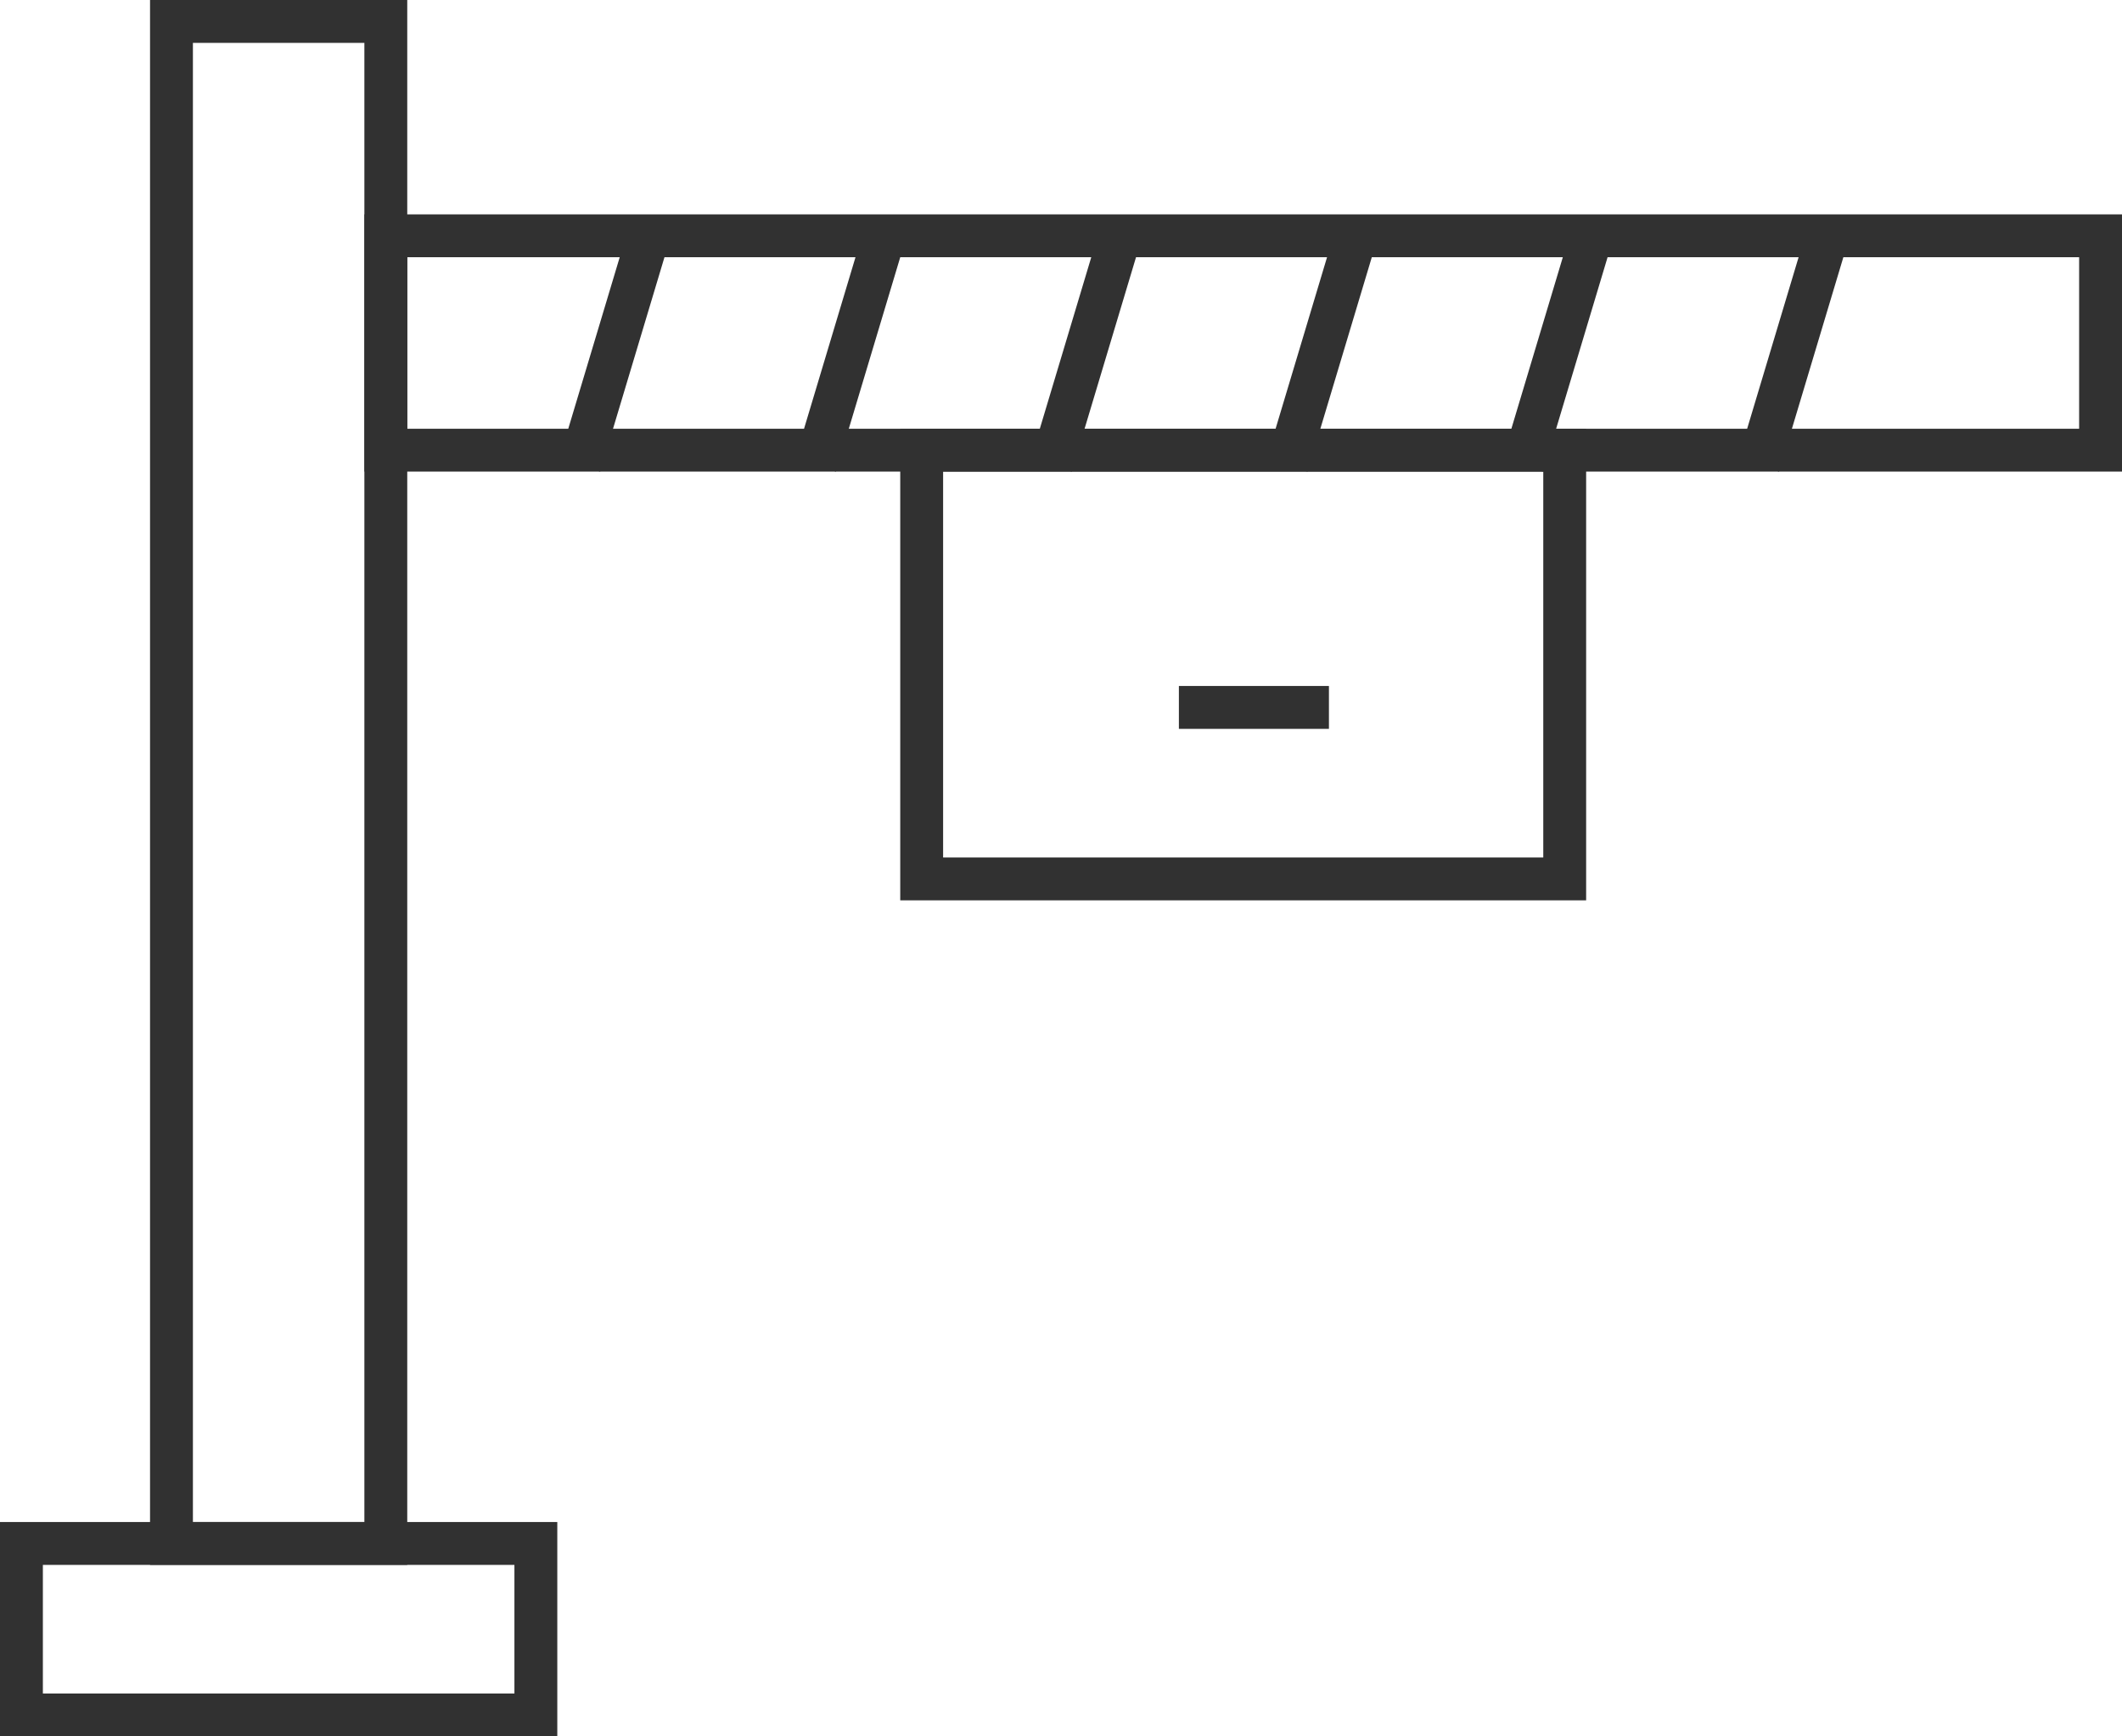
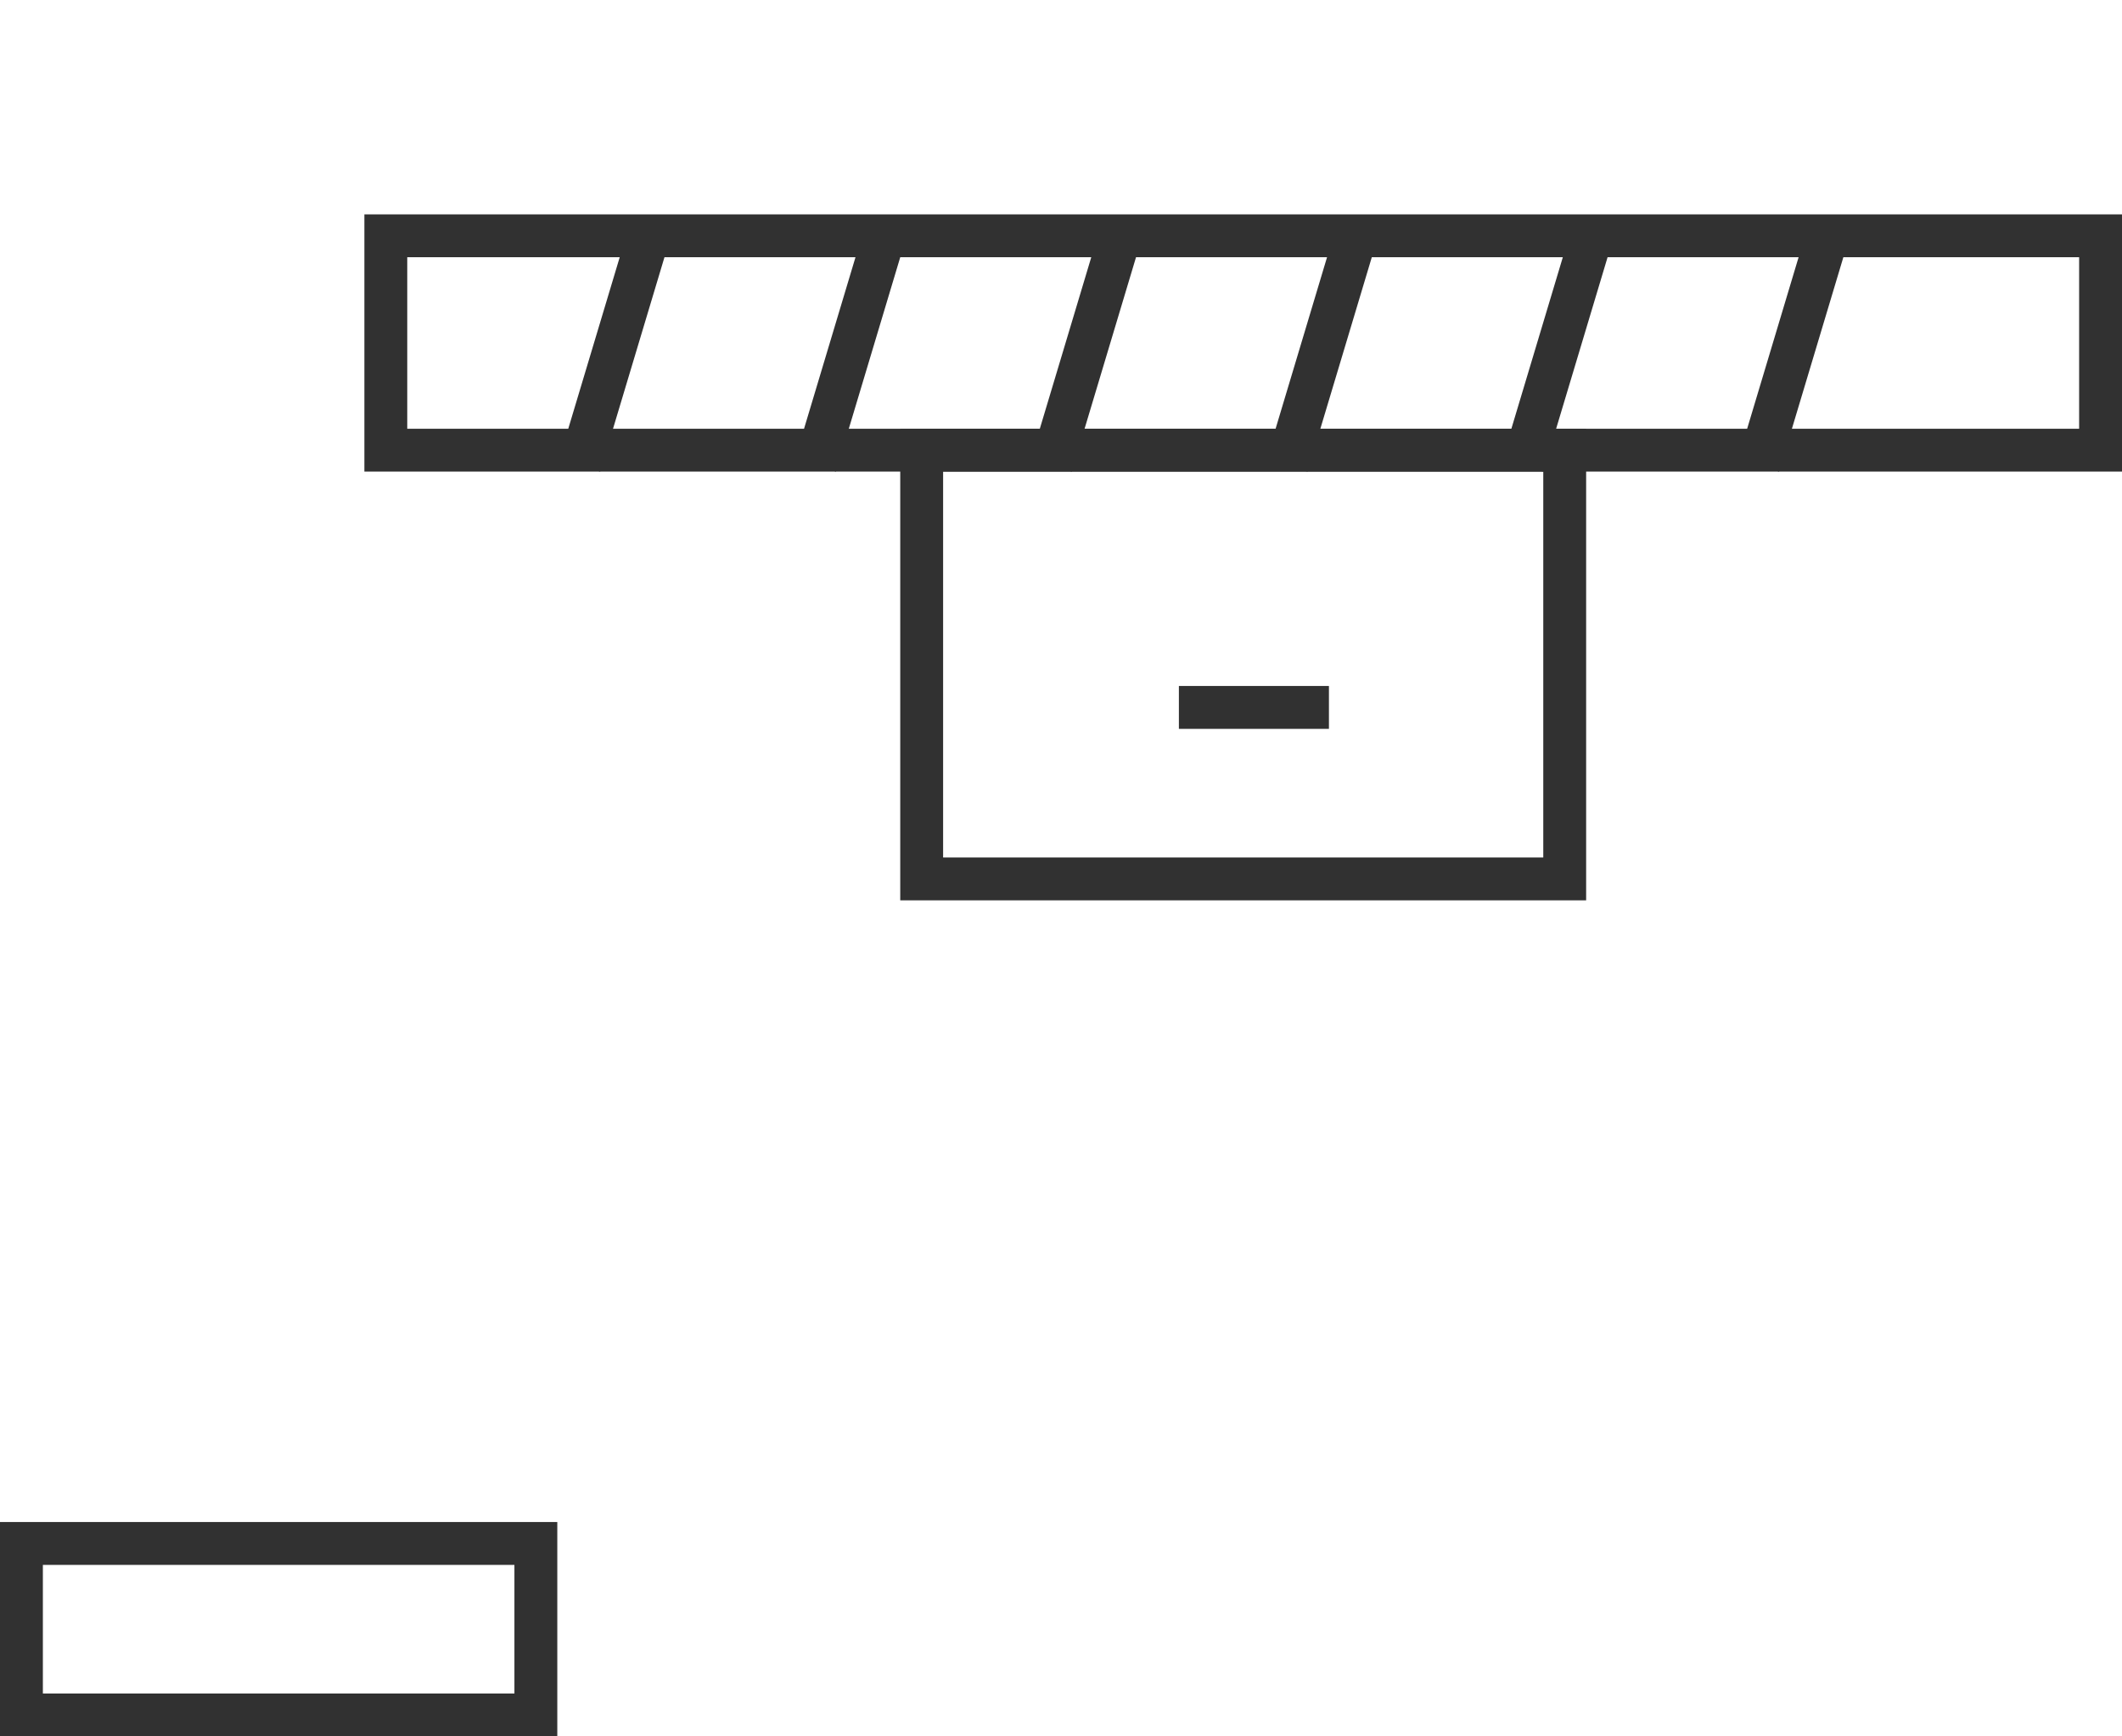
<svg xmlns="http://www.w3.org/2000/svg" width="99" height="81" viewBox="0 0 99 81" fill="none">
  <line x1="55" y1="33" x2="62" y2="33" stroke="#313131" stroke-width="2" />
  <line x1="27.042" y1="21.713" x2="30.042" y2="11.713" stroke="#313131" stroke-width="2" />
  <line x1="38.042" y1="21.713" x2="41.042" y2="11.713" stroke="#313131" stroke-width="2" />
  <line x1="49.042" y1="21.713" x2="52.042" y2="11.713" stroke="#313131" stroke-width="2" />
  <line x1="60.042" y1="21.713" x2="63.042" y2="11.713" stroke="#313131" stroke-width="2" />
  <line x1="71.042" y1="21.713" x2="74.042" y2="11.713" stroke="#313131" stroke-width="2" />
  <line x1="82.042" y1="21.713" x2="85.042" y2="11.713" stroke="#313131" stroke-width="2" />
-   <rect x="8" y="1" width="10" height="71" stroke="#313131" stroke-width="2" />
  <rect x="98" y="11" width="10" height="80" transform="rotate(90 98 11)" stroke="#313131" stroke-width="2" />
  <rect x="73" y="21" width="20" height="30" transform="rotate(90 73 21)" stroke="#313131" stroke-width="2" />
  <rect x="1" y="72" width="24" height="8" stroke="#313131" stroke-width="2" />
</svg>